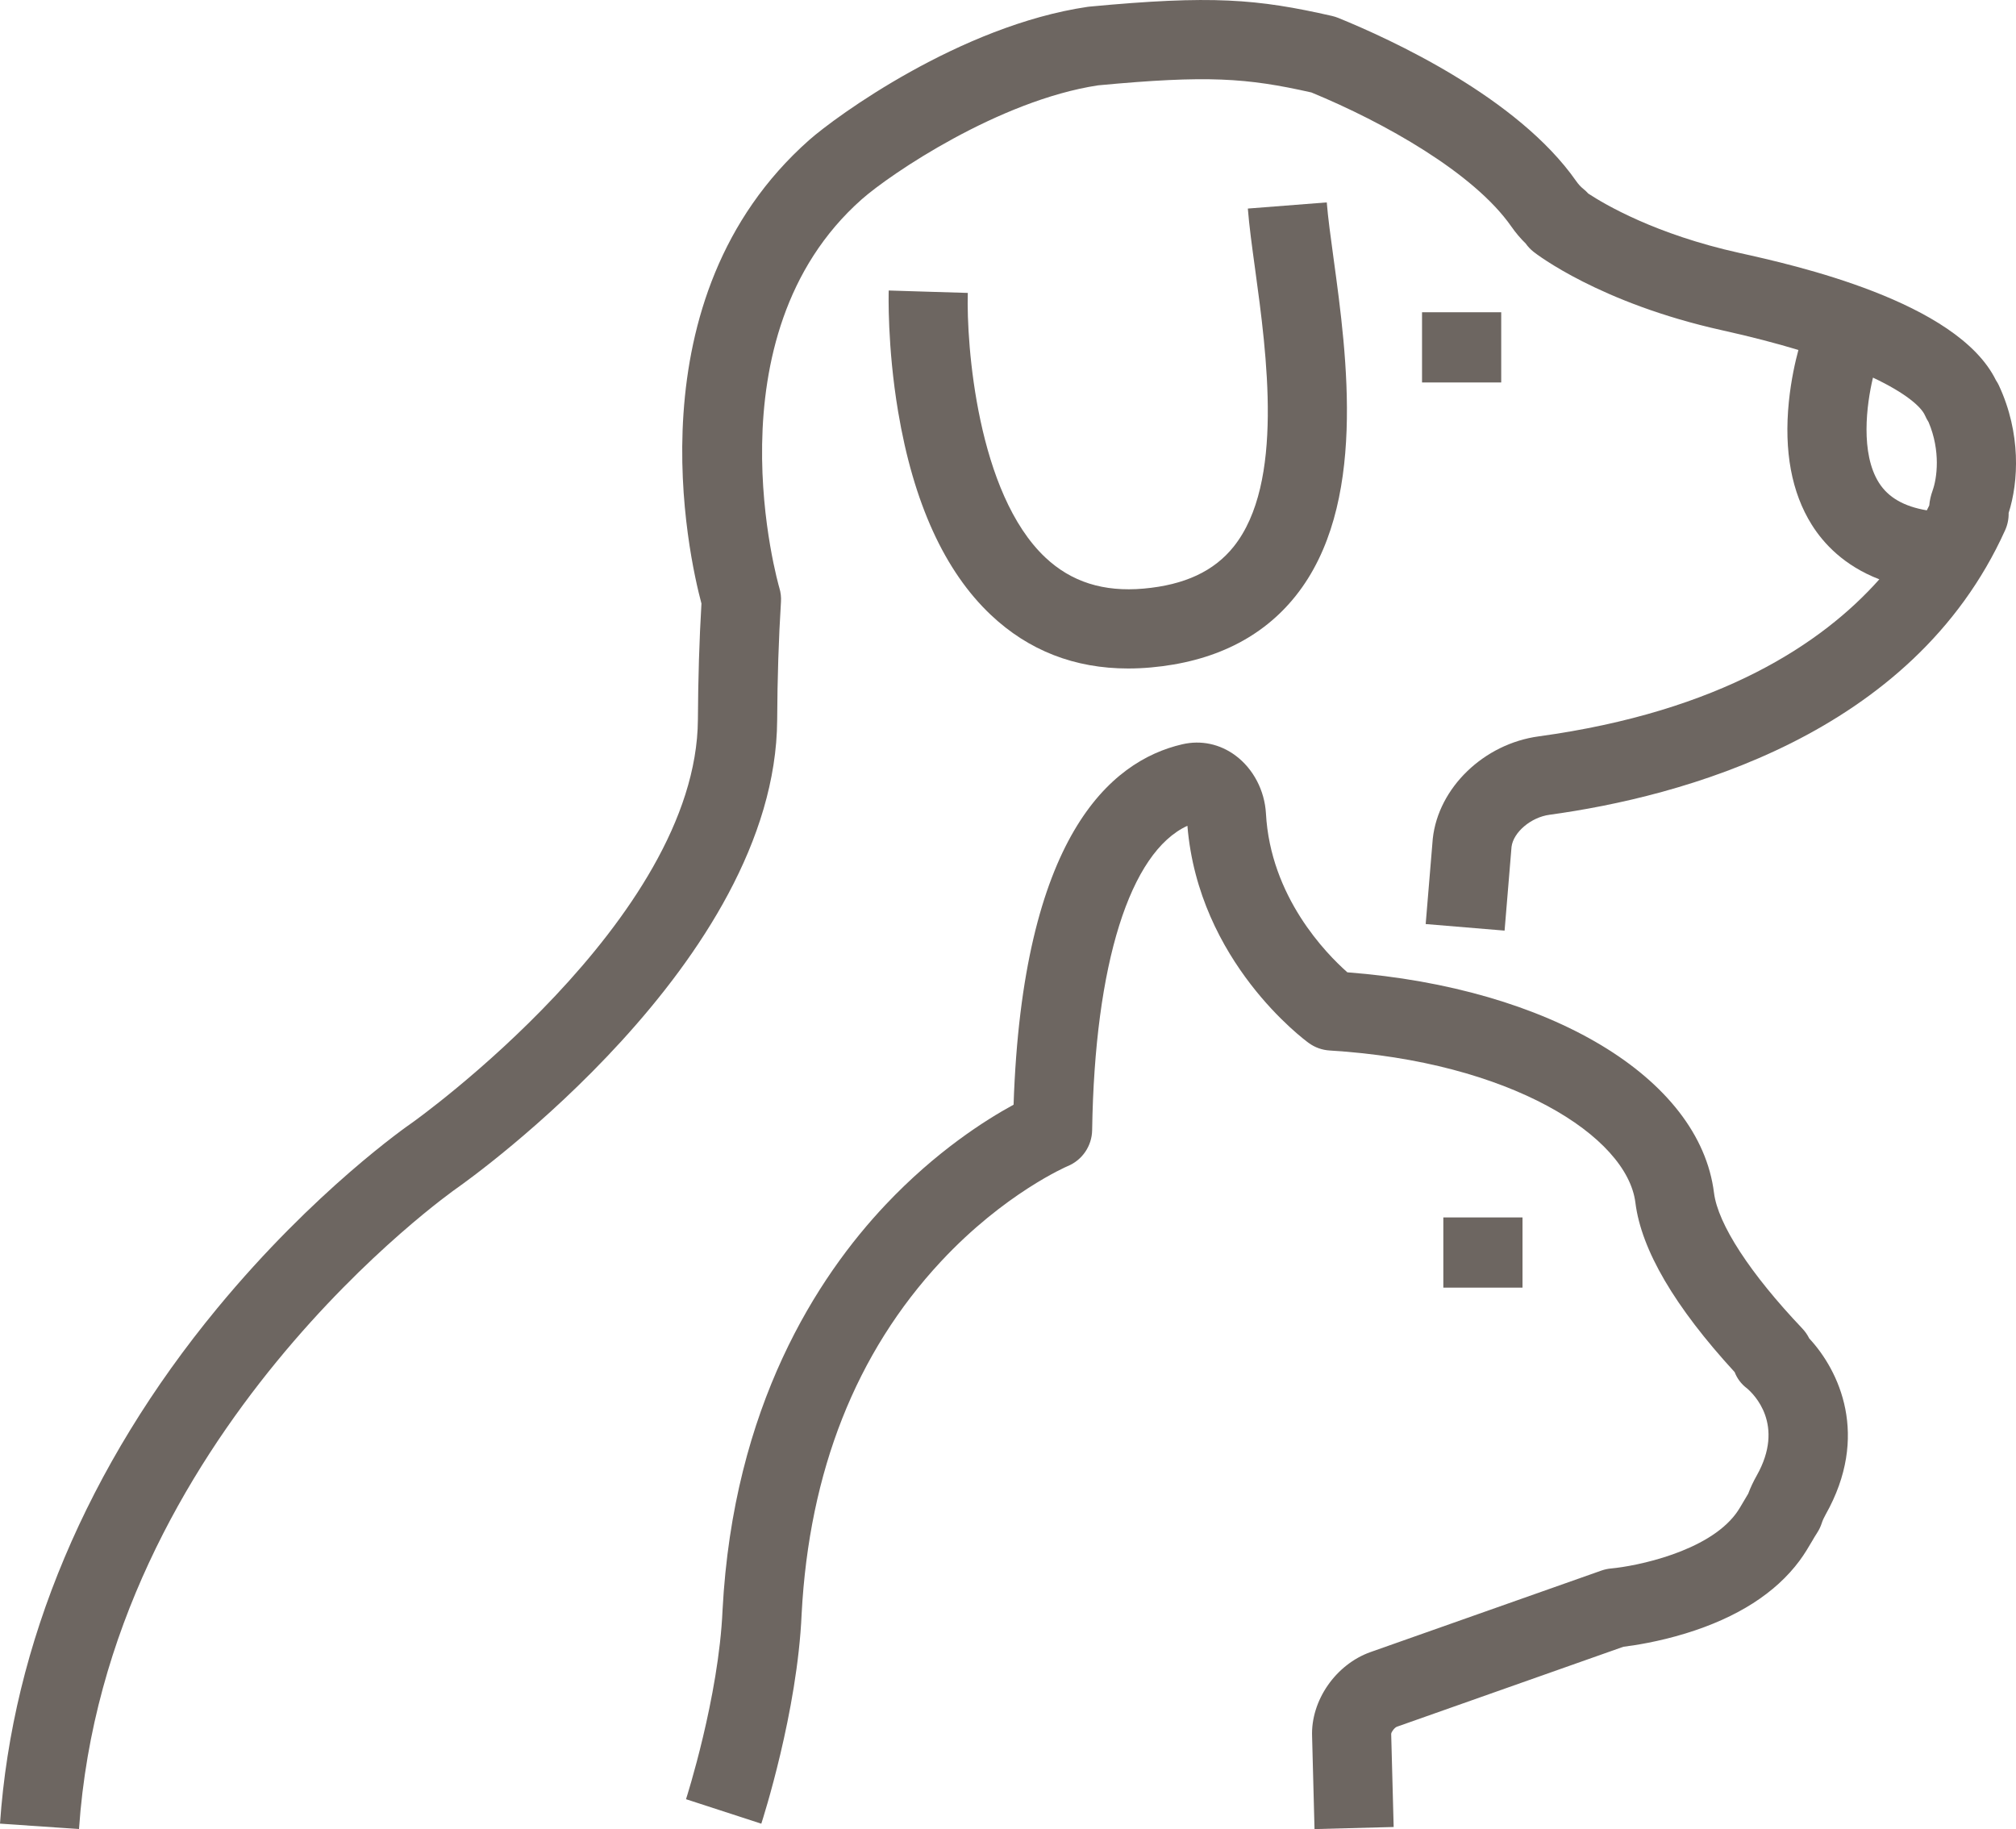
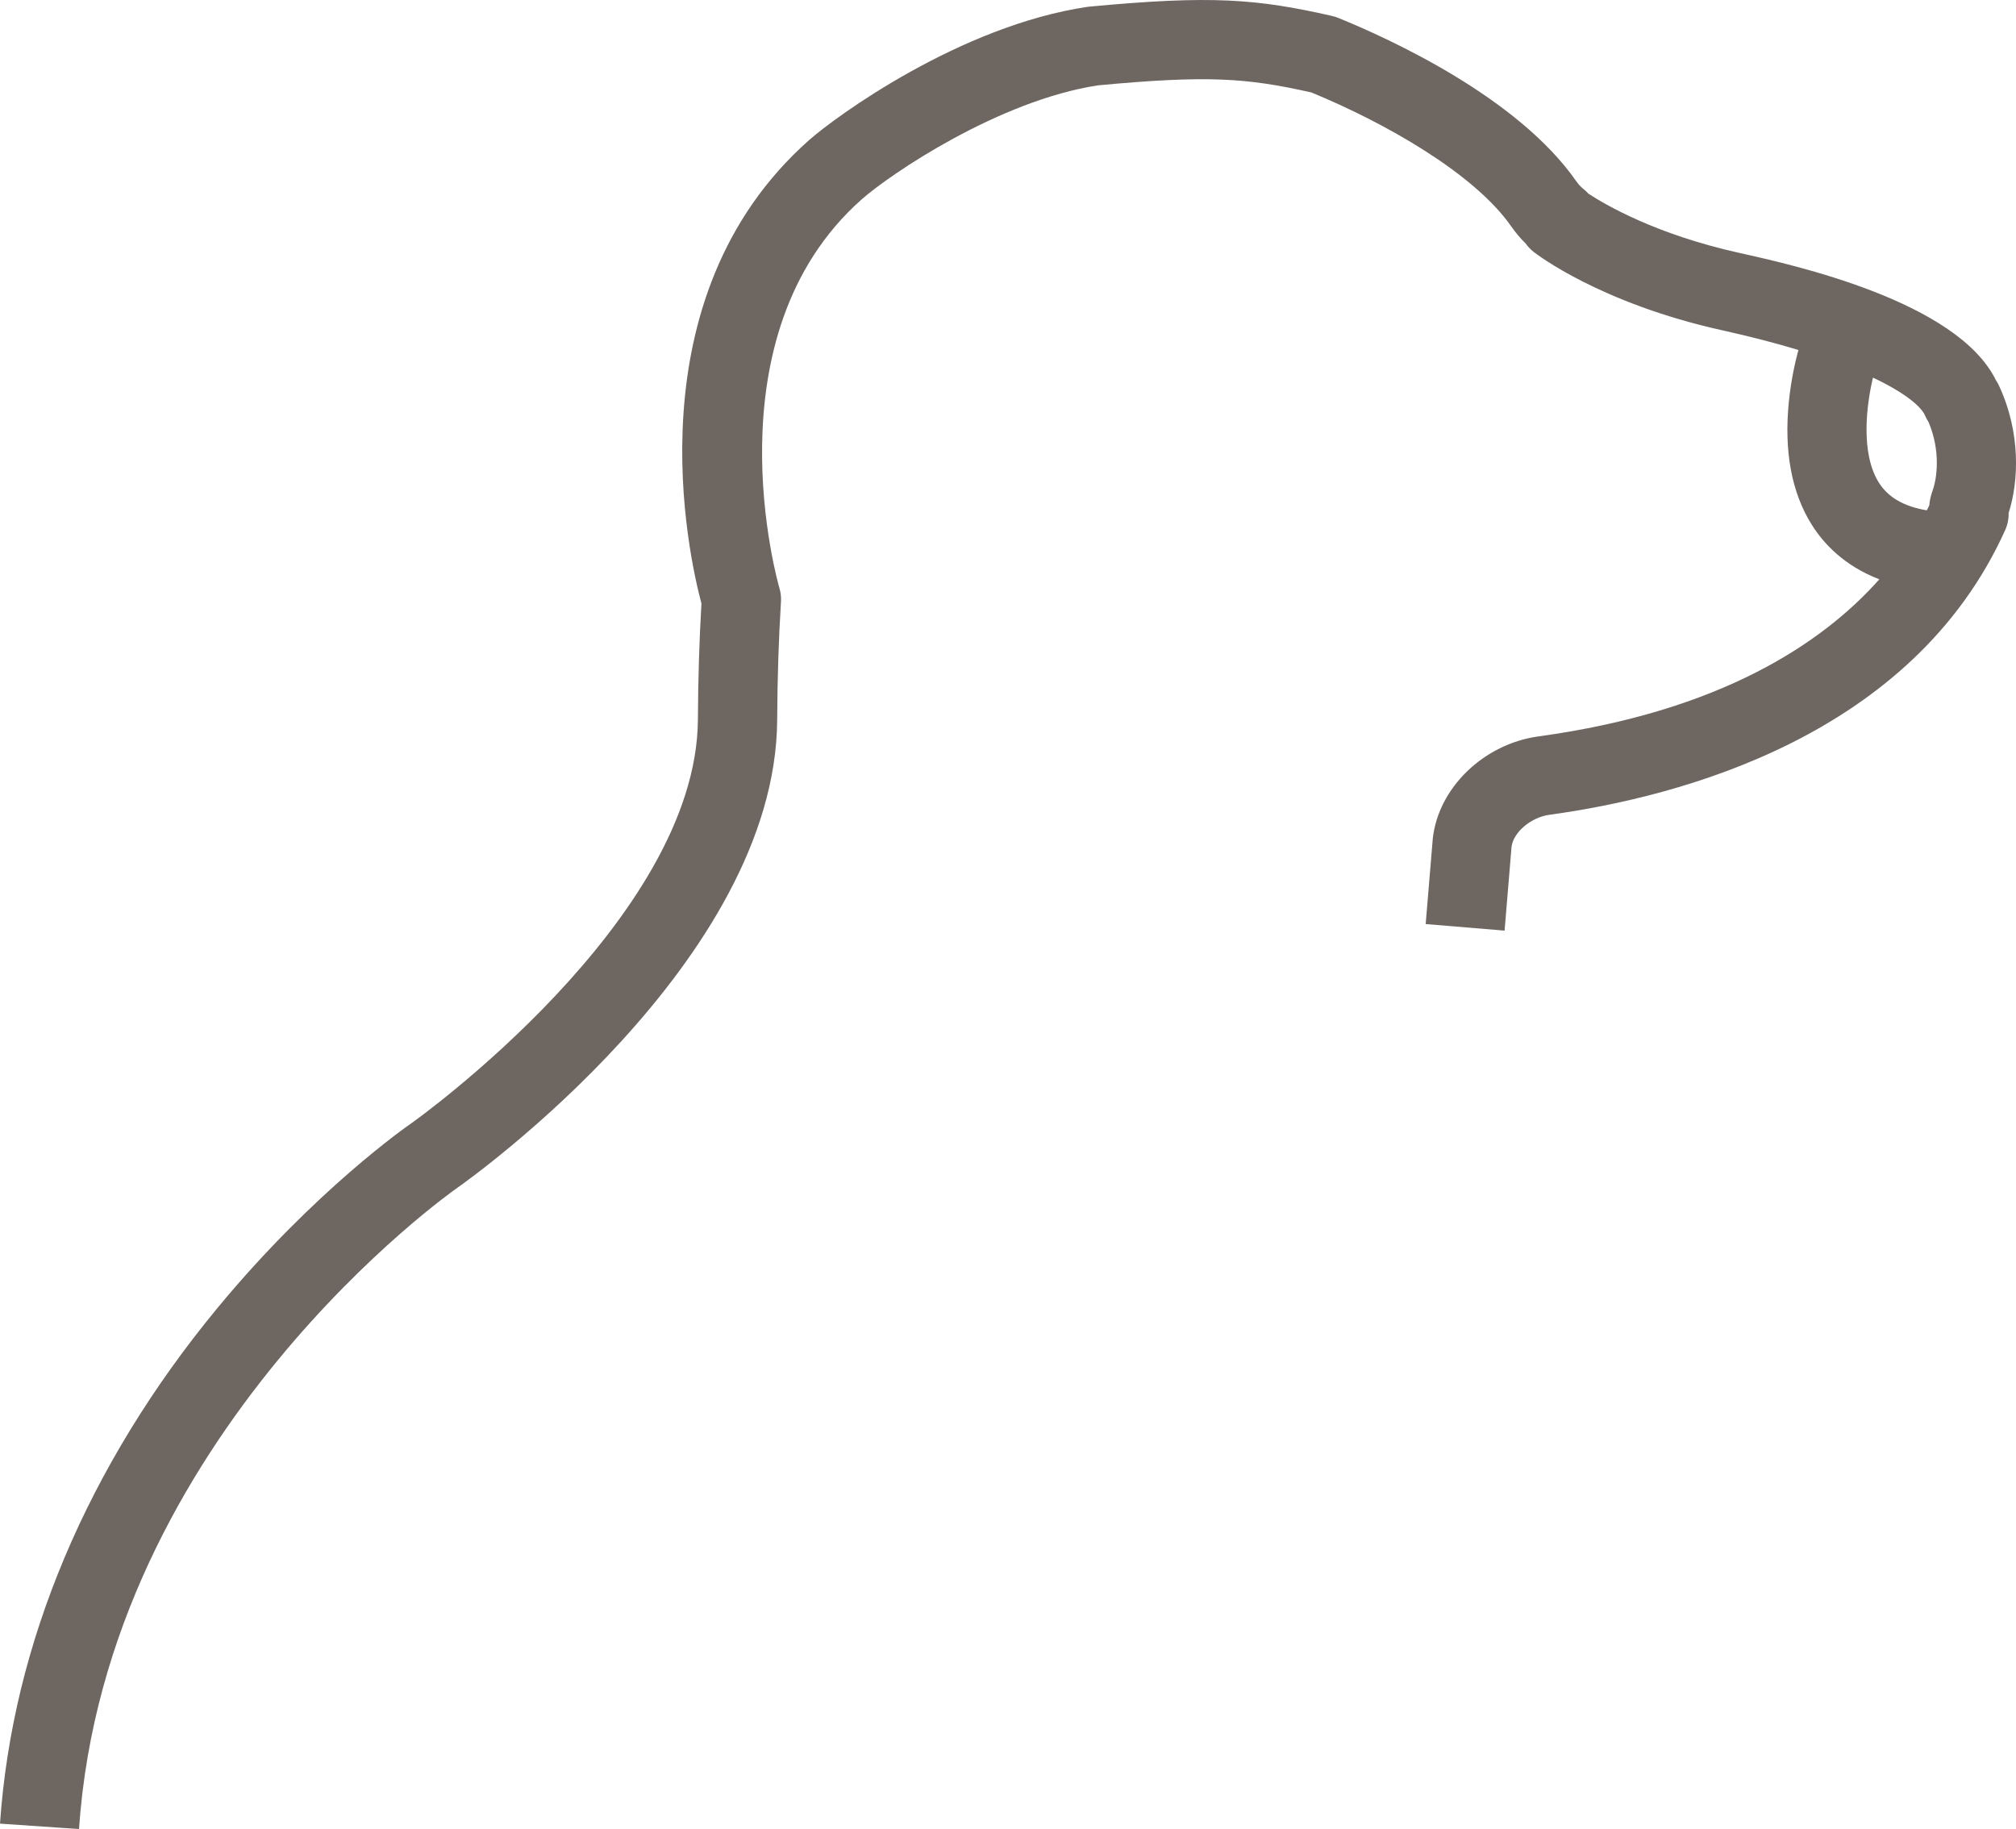
<svg xmlns="http://www.w3.org/2000/svg" id="Layer_2" data-name="Layer 2" viewBox="0 0 657.92 596.88">
  <defs>
    <style>
      .cls-1 {
        fill: #6d6661;
      }
    </style>
  </defs>
  <g id="Layer_1-2" data-name="Layer 1">
    <g>
-       <path class="cls-1" d="M588.2,433.55c-17.05-17.94-27.57-34.09-28.84-44.3-4.69-37.61-53.64-66.88-119.65-71.95-6.89-6.08-25.11-24.64-26.57-51.86-.44-7.5-4.13-14.54-9.88-18.84-5.11-3.82-11.3-5.14-17.44-3.71-23.7,5.49-52.11,30.51-55.04,117.61-9.21,5.01-25.31,15.24-41.67,32.54-22.38,23.67-49.8,65.84-53.31,132.41-1.23,28.42-11.82,61.37-11.92,61.69l24.57,7.99c.48-1.48,11.78-36.56,13.16-68.44,2.46-46.56,17.74-85.25,45.44-115,20.78-22.32,41.21-31.07,41.37-31.14,4.78-1.96,7.92-6.59,8-11.75,.83-54.28,12.35-90.71,31.09-99.32,3.64,44.37,38.13,69.82,39.62,70.9,1.99,1.44,4.34,2.28,6.79,2.43,59.03,3.57,97.09,28.04,99.79,49.65,1.92,15.4,12.82,33.99,32.39,55.3,.81,2.1,2.16,3.91,4.04,5.32,2.17,1.84,12.53,11.85,3.15,28.47-1.1,1.94-2.02,3.91-2.76,5.88-.52,.84-.99,1.66-1.46,2.46-.86,1.48-1.68,2.88-2.53,4.03-9.26,12.5-32.57,17.17-40.74,17.92-1.09,.09-2.16,.33-3.19,.69l-75.3,26.58c-11.4,4.02-19.58,15.86-19.11,27.58l.79,30.2,25.83-.68-.81-30.41c.11-.75,1.18-2.08,1.89-2.32l73.9-26.09c3.41-.41,11.3-1.59,20.33-4.36,16.82-5.16,29.32-13.15,37.16-23.73,1.69-2.29,2.96-4.47,4.09-6.39,.54-.93,1.07-1.84,1.63-2.69,.64-.98,1.15-2.04,1.51-3.15,.28-.88,.71-1.83,1.27-2.82,14.5-25.71,4.42-46.98-5.35-57.48-.57-1.15-1.31-2.24-2.24-3.21Z" />
      <path class="cls-1" d="M652.41,125.92c-.3-.64-.65-1.26-1.04-1.84-12.66-25.8-66.03-37.62-83.72-41.54-27.45-6.08-44.01-15.88-49.31-19.37-.51-.57-1.08-1.11-1.7-1.6-.77-.61-1.53-1.44-2.27-2.49-19.07-27.31-60.64-46.33-77.64-53.24-.65-.26-1.32-.47-2-.63-24.49-5.58-39.36-6.8-79.16-3.05-.23,.02-.45,.05-.68,.08-41.58,6.14-82.21,35.84-90.82,43.46-58.37,51.67-39.28,135.82-35.15,151.26-.7,11.83-1.09,24.55-1.16,37.85-.39,65.42-92.51,131.04-93.32,131.61-1.28,.88-31.74,21.97-63.57,60.54C28.54,478.28,4.03,536.42,0,595.11l25.78,1.77c8.84-128.84,122.18-208.37,123.43-209.23,4.24-2.98,103.95-73.94,104.42-152.69,.07-13.64,.49-26.62,1.24-38.57,.1-1.52-.08-3.07-.52-4.52-.24-.82-23.73-82.02,26.87-126.82,9.31-8.24,44.82-32.3,77.14-37.2,35.71-3.35,48.5-2.43,69.61,2.32,23.73,9.77,53.03,26.25,65.22,43.71,1.44,2.06,3.02,3.94,4.73,5.6,.7,1,1.56,1.91,2.57,2.71,.86,.68,21.57,16.73,61.57,25.6,9.48,2.1,17.7,4.26,24.85,6.42-.97,3.57-2.38,9.63-3.12,16.9-1.62,16.12,.89,29.62,7.47,40.12,3.83,6.12,10.57,13.4,22.06,17.82-18.59,20.91-51.87,43.12-111.15,51.25-17.89,2.41-32.76,16.75-34.58,33.35-.01,.11-.02,.23-.03,.34l-2.29,27.56,25.75,2.14,2.27-27.35c.61-4.77,6.34-9.63,12.37-10.45,42.52-5.83,118.38-25.65,148.72-92.88,.8-1.78,1.18-3.7,1.14-5.62,3.27-10.22,4.05-25.98-3.11-41.45Zm-21.7,34.16c-.59,1.61-.96,3.24-1.1,4.88-.25,.52-.53,1.05-.8,1.58-7.44-1.25-12.59-4.2-15.63-9.02-6.07-9.62-4.06-25.41-1.94-34.29,10.79,5.09,15.74,9.55,16.96,12.3,.34,.77,.74,1.52,1.19,2.23,4,9.44,2.74,18.41,1.31,22.32Z" />
-       <path class="cls-1" d="M315.85,95.59l-12.91-.39-12.91-.4c-.02,.73-.51,18.14,3.06,39.48,5,29.81,15.19,52.16,30.3,66.41,12.3,11.61,27.34,17.47,44.8,17.46,2.4,0,4.86-.11,7.35-.33,20.49-1.83,36.41-9.69,47.31-23.37,23.4-29.35,16.76-77.93,12.36-110.08-.98-7.19-1.83-13.4-2.22-18.32l-25.76,2.01c.44,5.66,1.34,12.21,2.38,19.8,3.8,27.79,9.54,69.78-6.97,90.48-6.42,8.06-16.04,12.55-29.41,13.74-13.09,1.16-23.59-2.16-32.09-10.16-22.2-20.91-25.79-69.39-25.3-86.33h0Z" />
-       <rect class="cls-1" x="471.03" y="397.29" width="25.84" height="22.91" />
-       <rect class="cls-1" x="464.08" y="101.9" width="25.84" height="22.91" />
    </g>
  </g>
</svg>